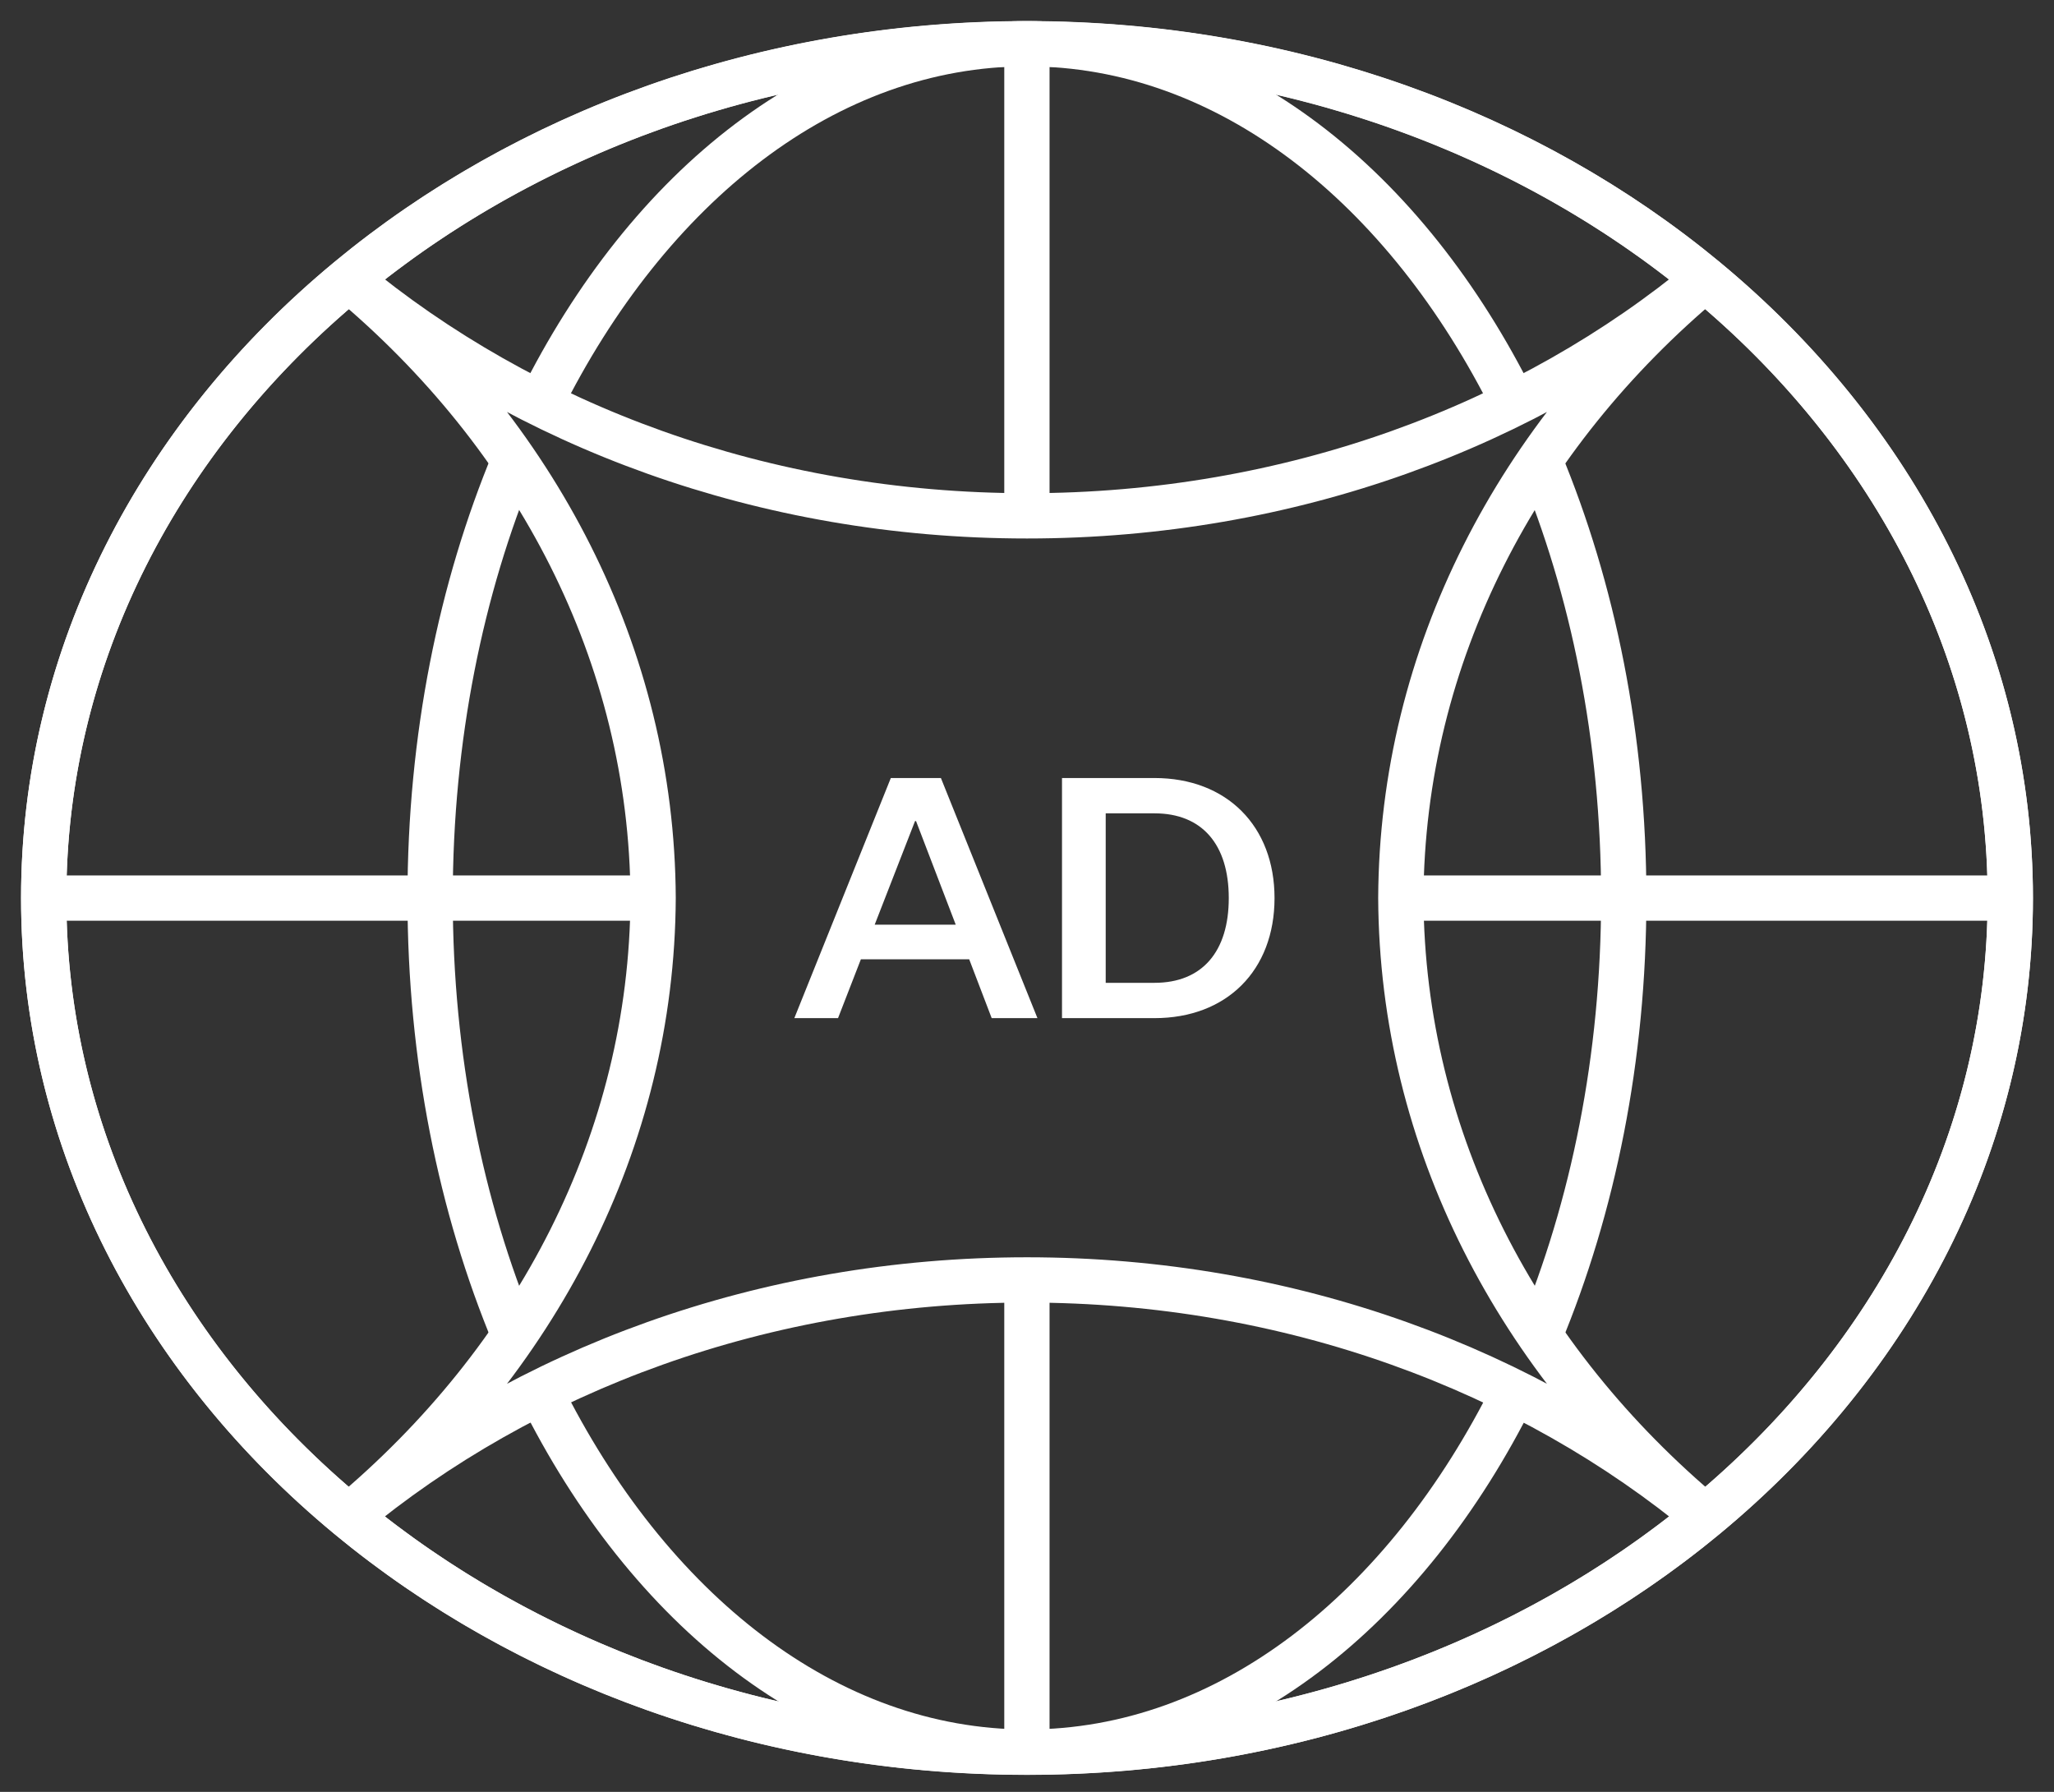
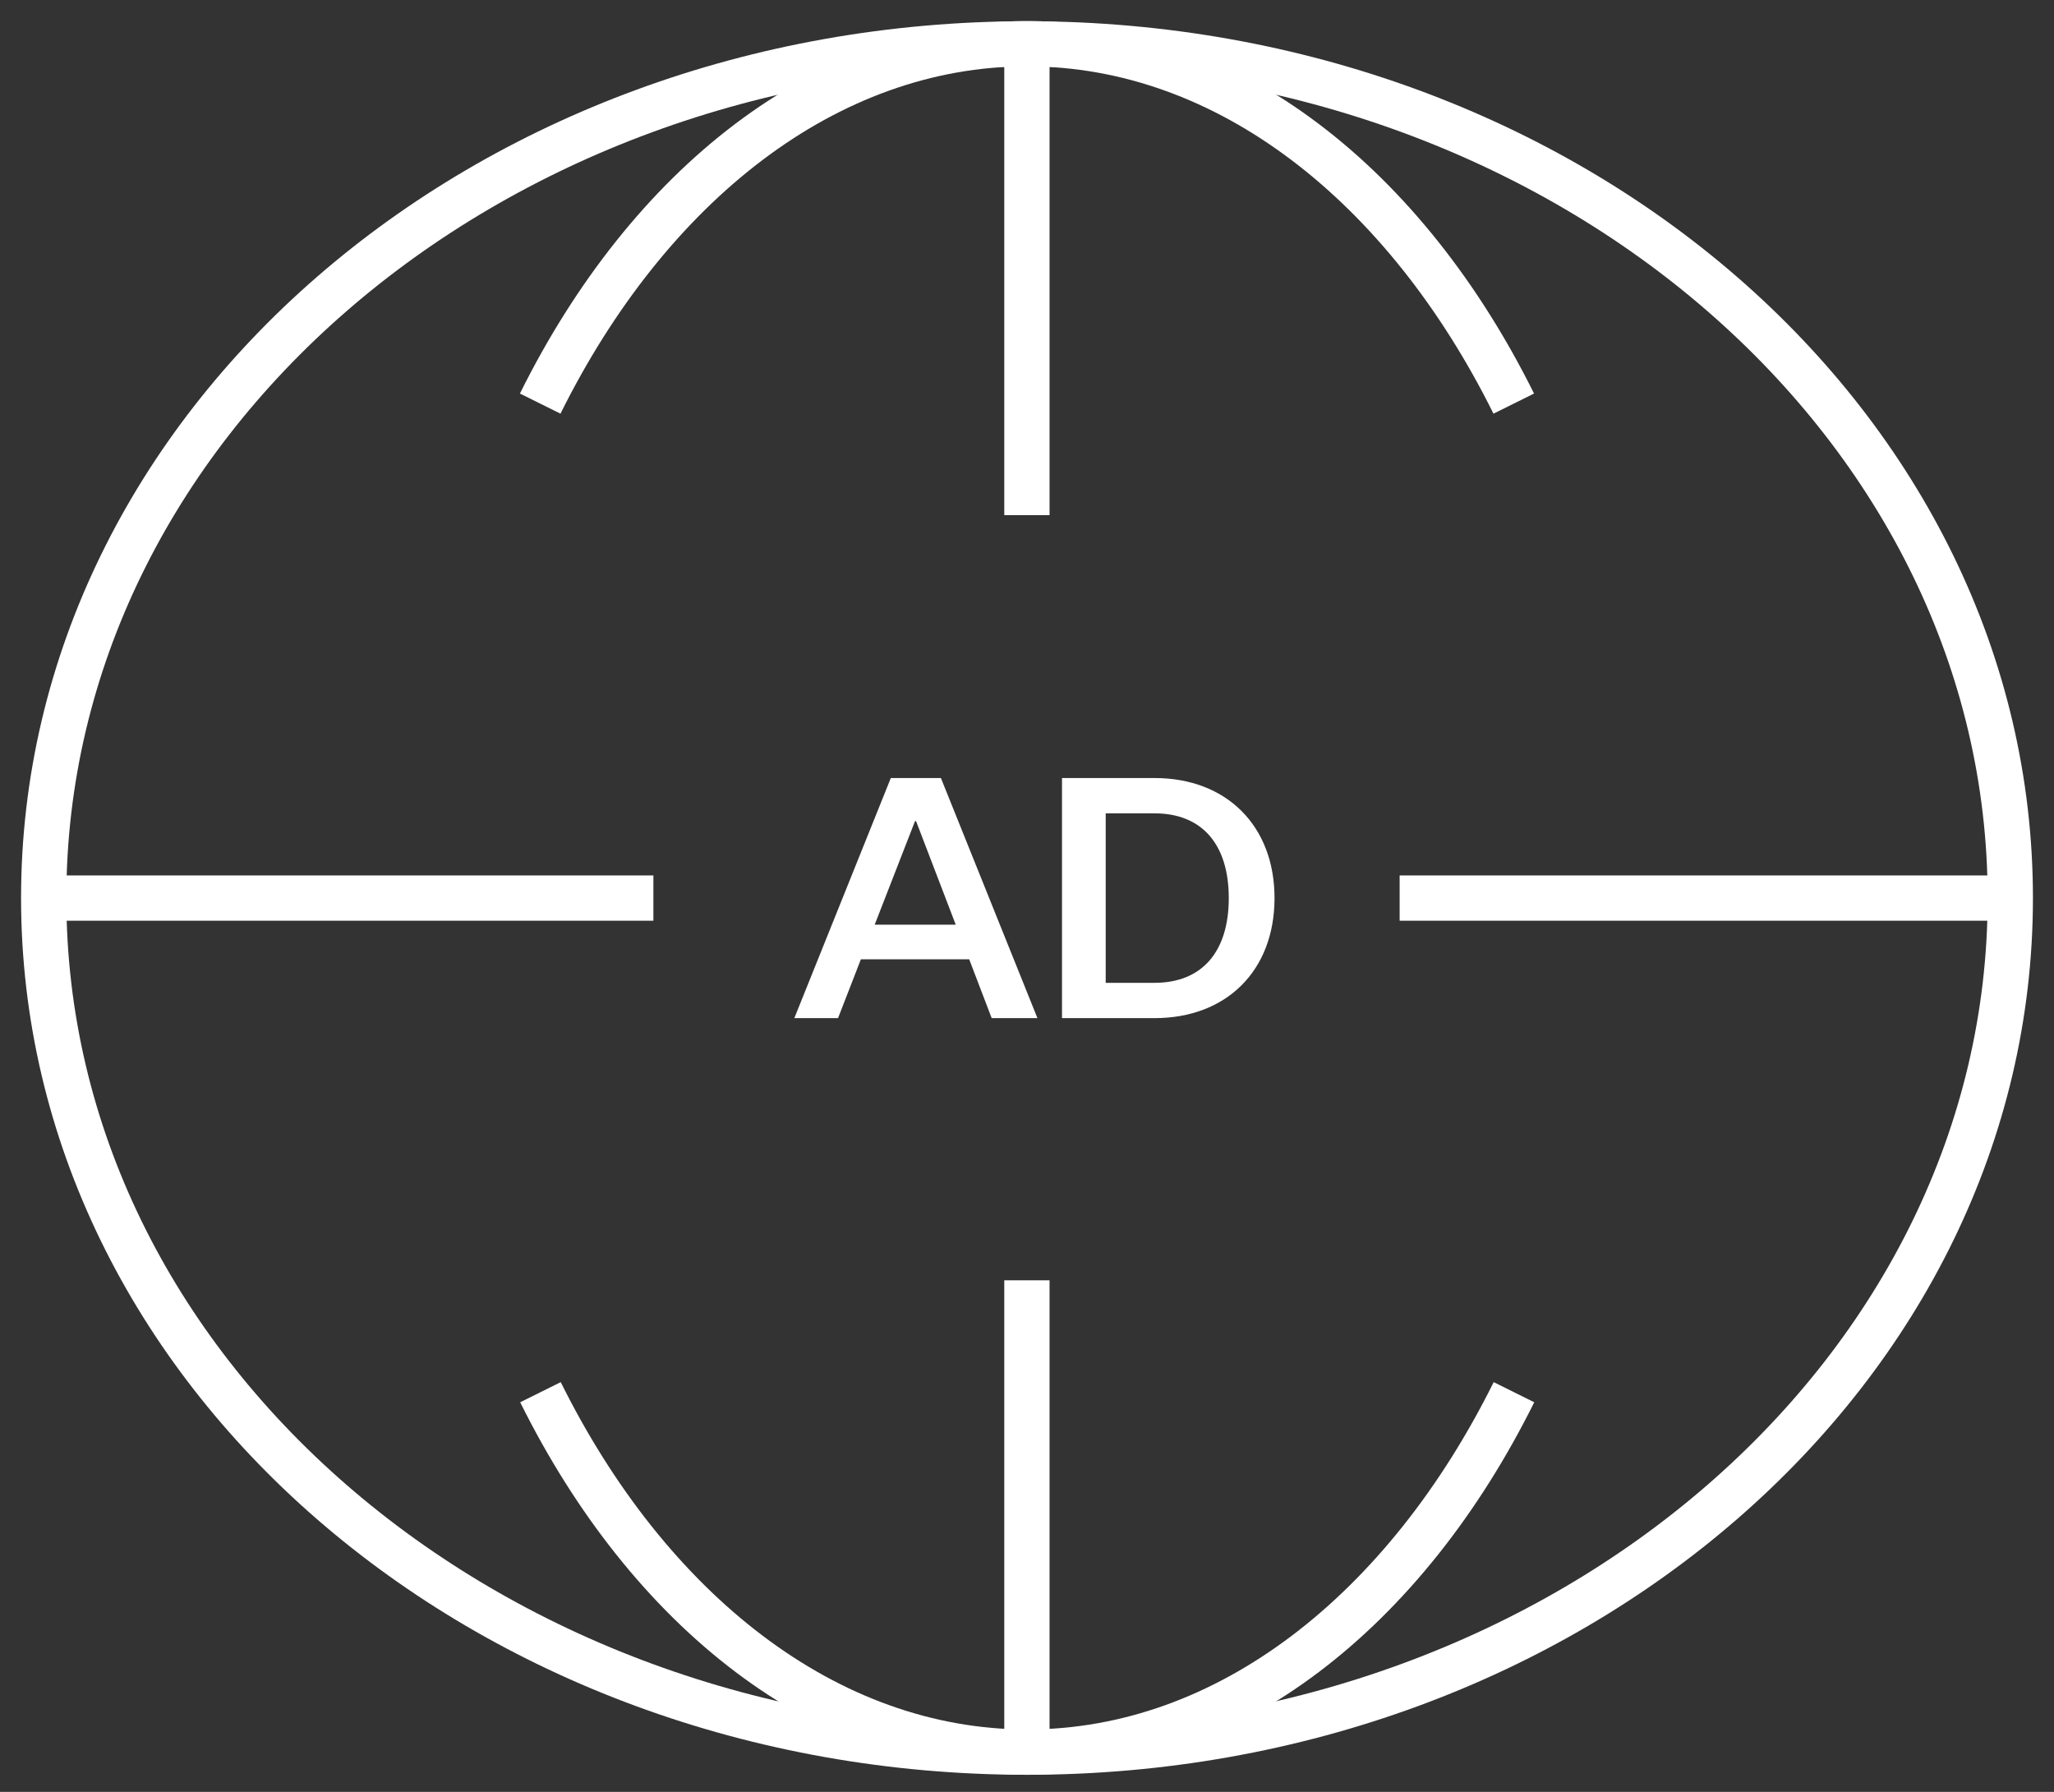
<svg xmlns="http://www.w3.org/2000/svg" width="47" height="41" viewBox="0 0 47 41" fill="none">
  <rect x="0" y="0" width="47" height="41" fill="#333333" stroke="none" />
  <path d="M23.5 40.091C35.926 40.091 46 31.341 46 20.548C46 9.754 35.926 1.004 23.5 1.004C11.074 1.004 1 9.754 1 20.548C1 31.341 11.074 40.091 23.5 40.091Z" stroke="white" stroke-width="1.036" stroke-miterlimit="10" />
  <path d="M23.498 1V11.787" stroke="white" stroke-width="1.036" stroke-miterlimit="10" />
  <path d="M23.498 29.295V40.092" stroke="white" stroke-width="1.036" stroke-miterlimit="10" />
  <path d="M14.951 20.549H1" stroke="white" stroke-width="1.036" stroke-miterlimit="10" />
  <path d="M45.999 20.549H32.027" stroke="white" stroke-width="1.036" stroke-miterlimit="10" />
-   <path d="M46 20.549C46 26.115 43.321 31.139 39.022 34.697C34.984 38.036 29.519 40.093 23.5 40.093C17.481 40.093 12.016 38.042 7.978 34.697C3.679 31.139 1 26.115 1 20.549C1 14.983 3.679 9.954 7.978 6.396C12.016 3.051 17.481 1 23.5 1C29.519 1 34.984 3.051 39.022 6.396C43.321 9.954 46 14.983 46 20.549Z" stroke="white" stroke-width="1.036" stroke-miterlimit="10" />
-   <path d="M32.054 20.545C32.081 14.973 34.755 9.95 39.032 6.381C34.989 9.742 29.524 11.803 23.5 11.803C17.475 11.803 12.01 9.742 7.967 6.381C12.244 9.95 14.918 14.973 14.945 20.545C14.918 26.116 12.244 31.139 7.967 34.708C12.01 31.347 17.475 29.286 23.5 29.286C29.524 29.286 34.989 31.347 39.032 34.708C34.755 31.139 32.081 26.116 32.054 20.545Z" stroke="white" stroke-width="1.036" stroke-miterlimit="10" />
  <path d="M12.361 9.235C14.833 4.255 18.902 1 23.5 1C28.096 1 32.166 4.255 34.638 9.235" stroke="white" stroke-width="1.036" stroke-miterlimit="10" />
-   <path d="M11.765 30.553C10.545 27.623 9.842 24.203 9.842 20.544C9.842 16.885 10.545 13.465 11.765 10.535" stroke="white" stroke-width="1.036" stroke-miterlimit="10" />
  <path d="M34.643 31.855C32.166 36.841 28.102 40.09 23.505 40.09C18.908 40.09 14.839 36.836 12.367 31.855" stroke="white" stroke-width="1.036" stroke-miterlimit="10" />
-   <path d="M35.232 10.539C36.452 13.469 37.155 16.889 37.155 20.548C37.155 24.207 36.452 27.627 35.232 30.557" stroke="white" stroke-width="1.036" stroke-miterlimit="10" />
  <path d="M22.692 23.296L22.177 21.949H19.699L19.176 23.296H18.176L20.384 17.802H21.53L23.739 23.296H22.692ZM20.938 18.787L20.015 21.157H21.869L20.961 18.787H20.938ZM26.417 17.802C28.071 17.802 29.164 18.902 29.164 20.549C29.164 22.203 28.071 23.296 26.417 23.296H24.301V17.802H26.417ZM26.417 18.61H25.301V22.488H26.417C27.51 22.488 28.117 21.773 28.117 20.549C28.117 19.326 27.51 18.61 26.417 18.61Z" fill="white" />
</svg>